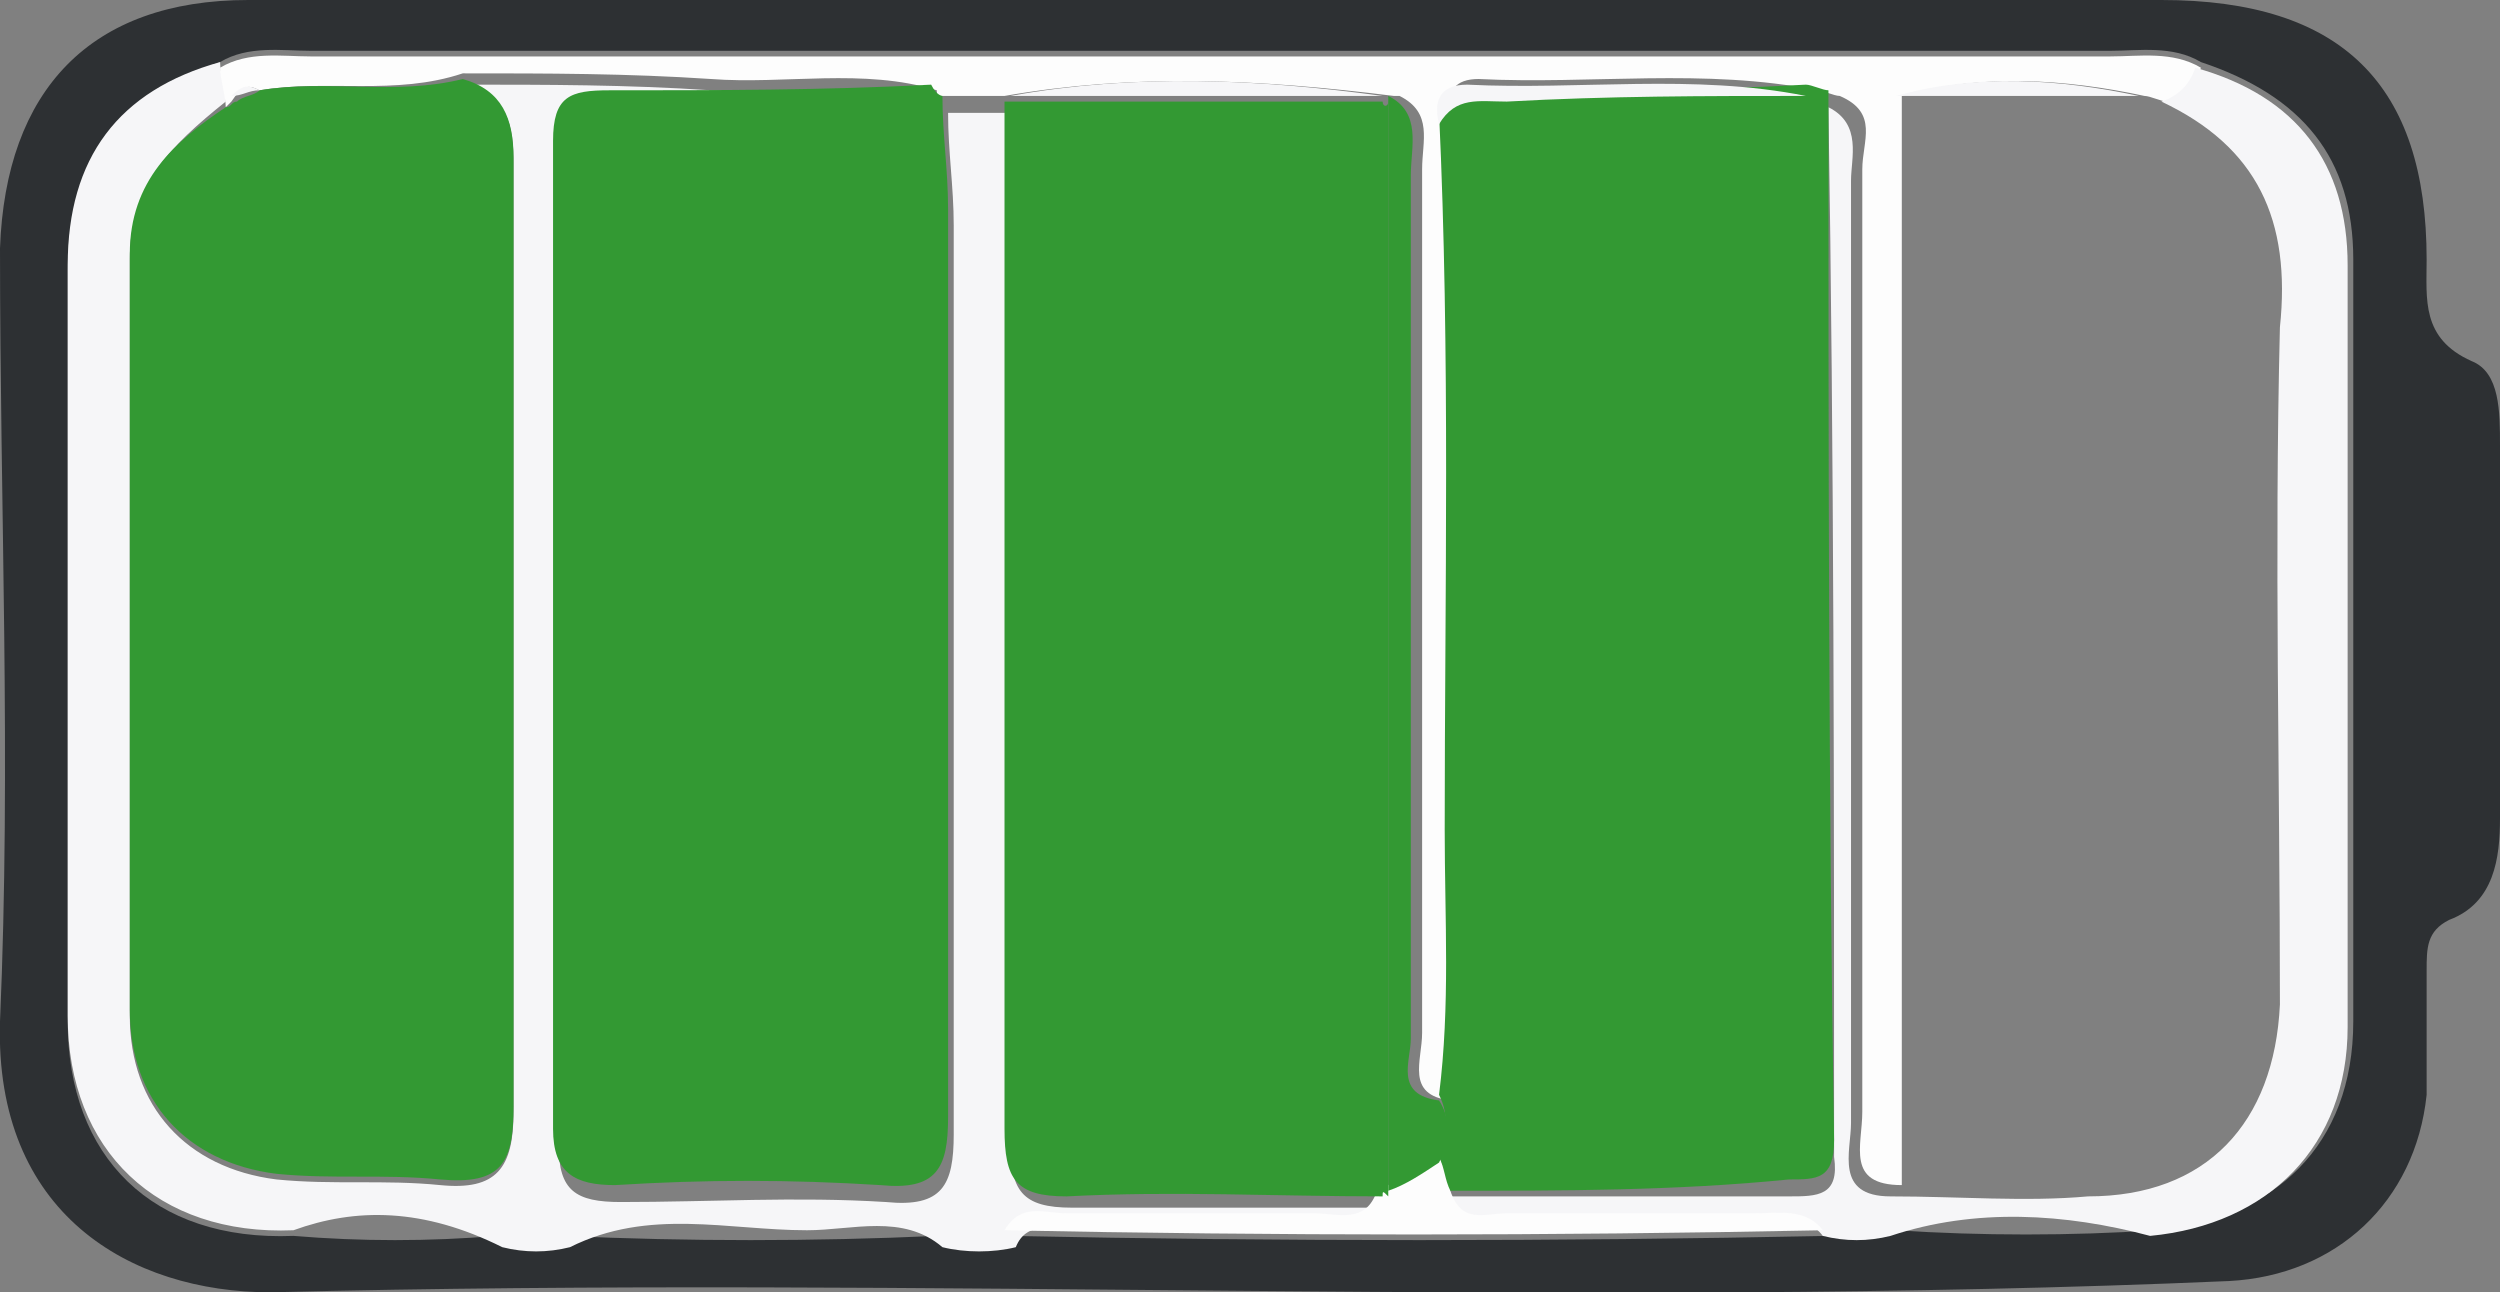
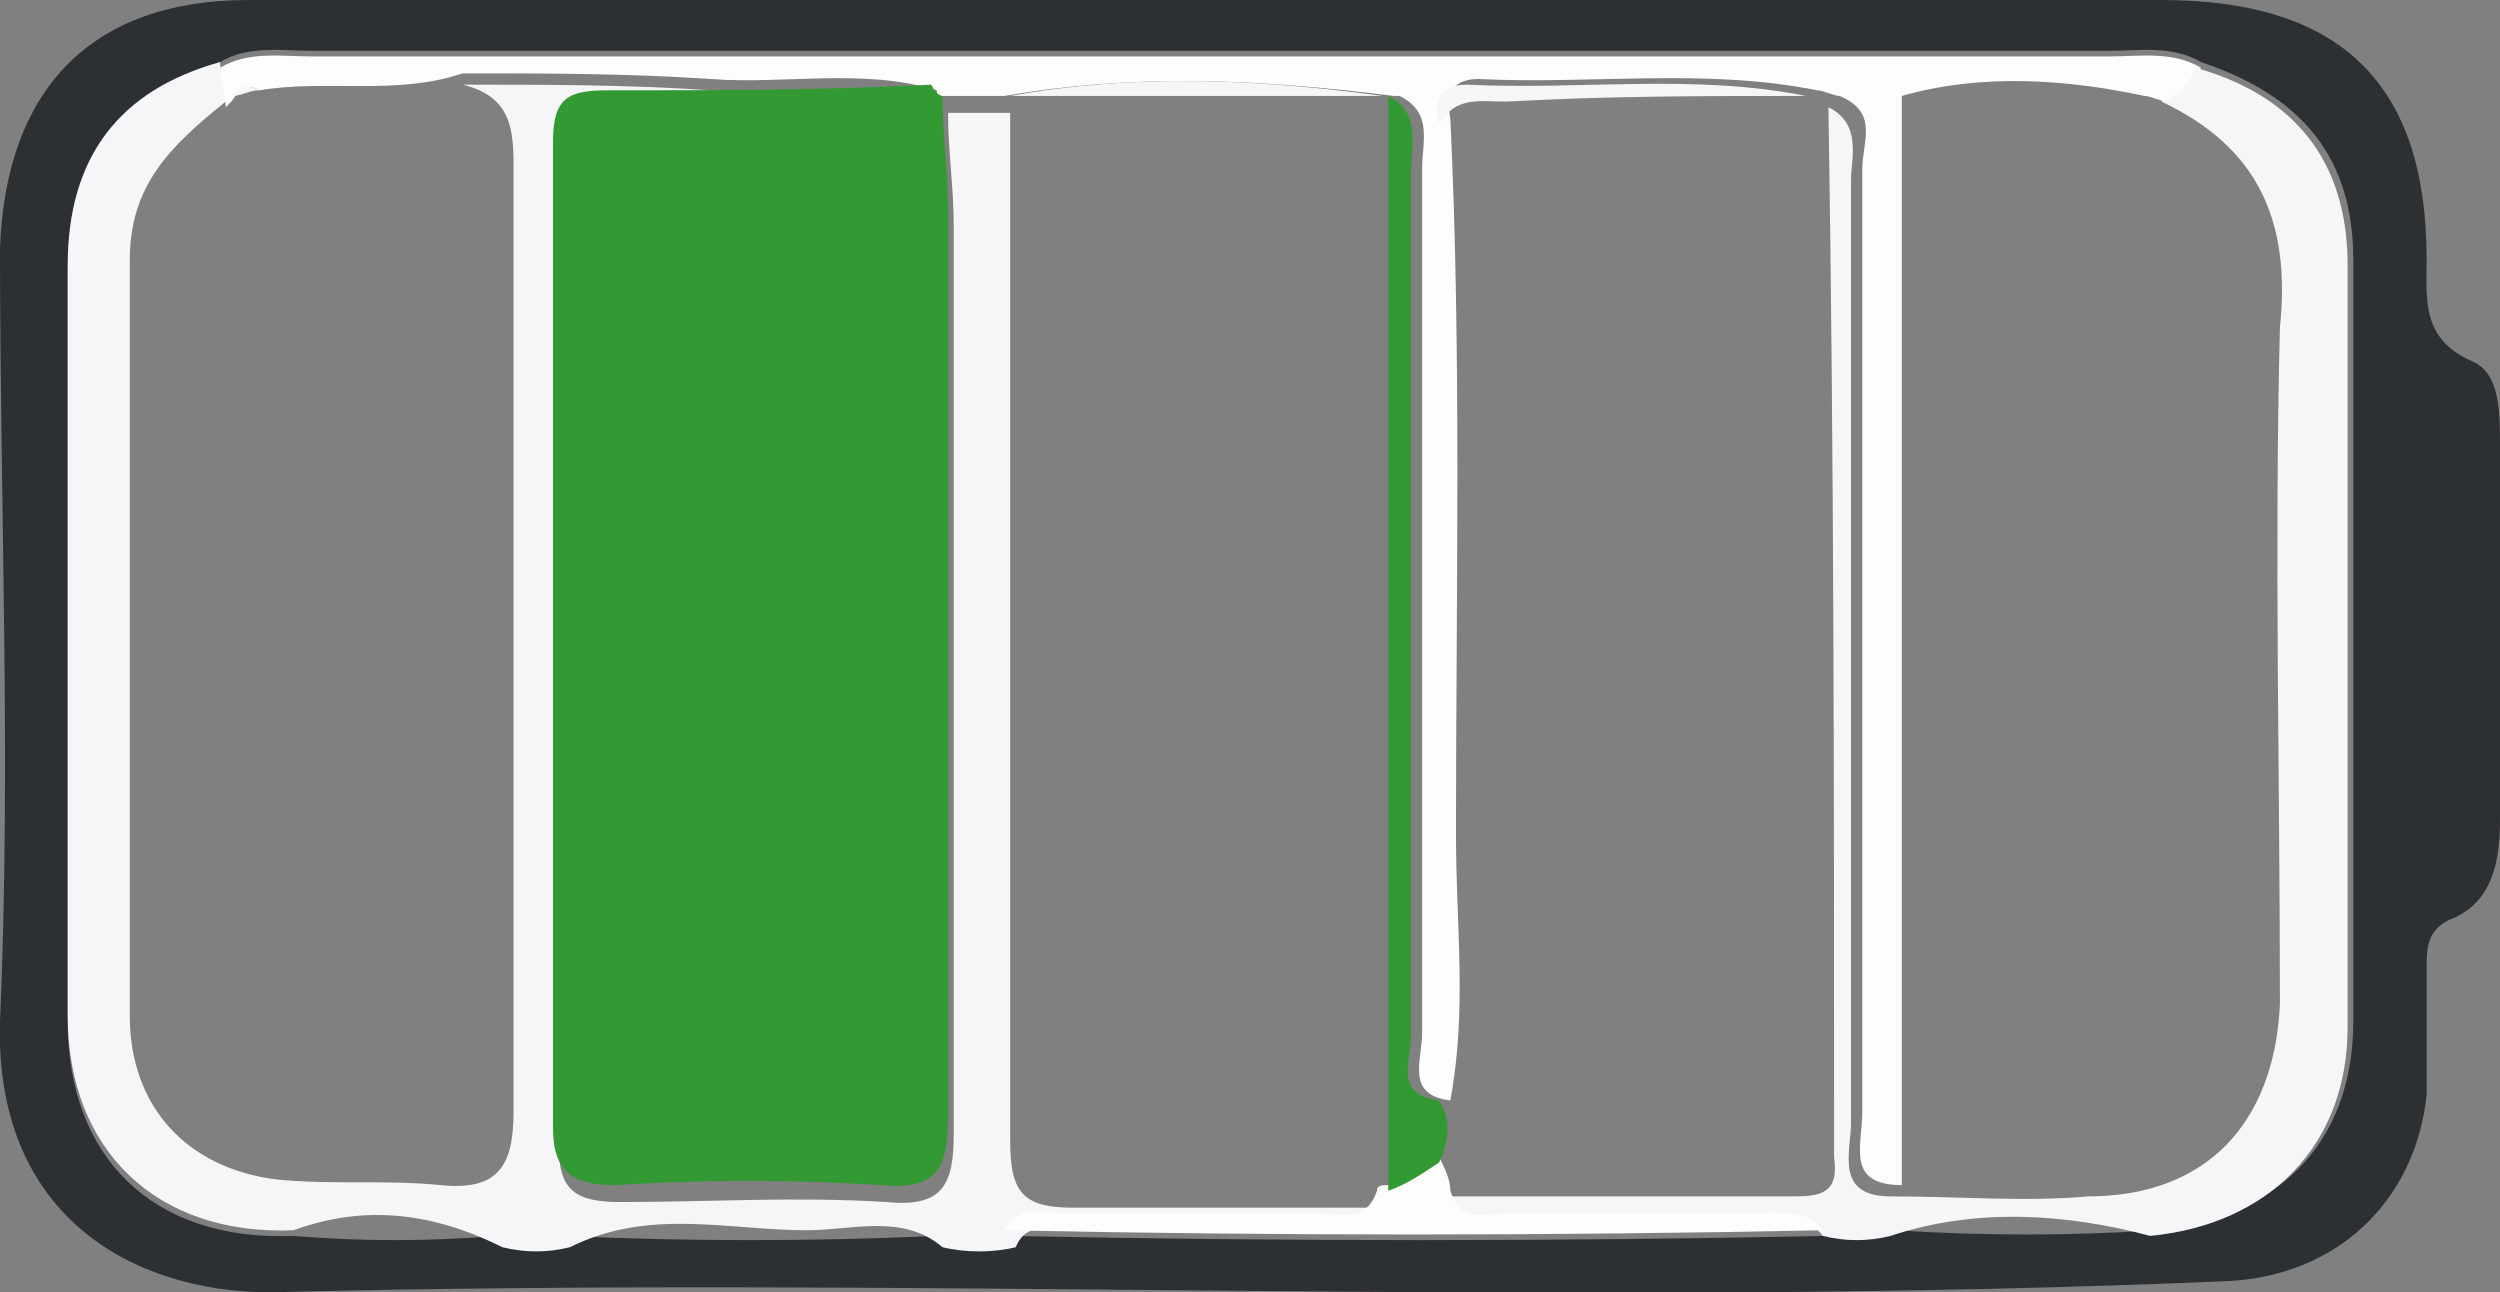
<svg xmlns="http://www.w3.org/2000/svg" version="1.1" id="Layer_1" x="0px" y="0px" viewBox="0 0 44.3 22.9" style="enable-background:new 0 0 44.3 22.9;" xml:space="preserve">
  <rect x="0" y="0" width="44.3" height="22.9" fill="#808080" stroke="none" />
  <style type="text/css">
	.st0{fill:#2D3033;}
	.st1{fill:#F6F6F8;}
	.st2{fill:#FDFDFD;}
	.st3{fill:#339933;}
</style>
  <g>
    <path class="st0" d="M21.6,0c5.6,0,11.2,0,16.7,0C41.5,0,43,1.5,43,4.6c0,0.7-0.1,1.4,0.8,1.8c0.5,0.2,0.5,0.9,0.5,1.5   c0,2.2,0,4.4,0,6.6c0,0.7-0.1,1.5-0.9,1.8C43,16.5,43,16.8,43,17.2c0,0.7,0,1.4,0,2.2c-0.2,1.9-1.6,3.2-3.5,3.3   C28,23.2,16.4,22.6,4.8,22.9c-2.5,0-4.9-1.4-4.8-4.8C0.2,13.5,0,9,0,4.4C0.1,1.6,1.6,0,4.4,0C10.1,0,15.9,0,21.6,0z M33.6,21.8   c1.5,0.1,3.1,0.1,4.6,0c2.1-0.2,3.5-1.5,3.5-3.7c0-4.5,0-9,0-13.5c0-1.8-0.9-2.9-2.7-3.5c-0.5-0.3-1.1-0.2-1.6-0.2   c-10.6,0-21.3,0-31.9,0C5,0.9,4.4,0.8,3.9,1.1C2.1,1.7,1.2,2.9,1.2,4.8c0,4.4,0,8.8,0,13.3c0,2.4,1.5,3.9,4,3.8   c1.2,0.1,2.4,0.1,3.6,0c0.4,0.1,0.8,0.1,1.2,0c2.2,0.1,4.4,0.1,6.6,0c0.4,0.1,0.9,0.1,1.3,0c4.8,0.1,9.7,0.1,14.5,0   C32.8,22,33.2,22,33.6,21.8z" />
    <path class="st1" d="M5.2,21.8c-2.4,0.1-4-1.4-4-3.8c0-4.4,0-8.8,0-13.3c0-1.9,0.9-3.1,2.7-3.6C3.9,1.3,4,1.6,4,1.8   C3,2.6,2.3,3.3,2.3,4.6c0,4.5,0,9,0,13.4c0,1.6,1,2.7,2.6,2.9c1,0.1,1.9,0,2.9,0.1s1.3-0.3,1.3-1.3c0-5.6,0-11.2,0-16.8   c0-0.7-0.1-1.2-0.9-1.4c1.5,0,2.9,0,4.4,0.1c1.3,0.1,2.7-0.2,4,0.2c-1.9,0-3.8,0.1-5.7,0.1c-0.7,0-1,0.1-1,0.9c0,5.8,0,11.7,0,17.5   c0,0.8,0.3,1,1.1,1c1.6,0,3.1-0.1,4.7,0c1,0.1,1.2-0.3,1.2-1.2c0-5.4,0-10.7,0-16.1c0-0.7-0.1-1.3-0.1-2c0.4,0,0.7,0,1.1,0   c0,6.1,0,12.2,0,18.2c0,0.9,0.2,1.2,1.1,1.2c1.9,0,3.7,0,5.6,0c-0.2,0.6-0.7,0.4-1.1,0.4c-1.5,0-2.9,0-4.4,0   c-0.4,0-0.9-0.2-1.1,0.3c-0.4,0.1-0.9,0.1-1.3,0c-0.7-0.6-1.6-0.3-2.4-0.3c-1.4,0-2.8-0.4-4.2,0.3c-0.4,0.1-0.8,0.1-1.2,0   C7.5,21.4,6.3,21.4,5.2,21.8z" />
    <path class="st2" d="M17.8,1.7c-0.4,0-0.7,0-1.1,0c-0.1,0-0.1,0-0.1-0.1c-1.3-0.4-2.7-0.1-4-0.2c-1.5-0.1-2.9-0.1-4.4-0.1   C7,1.7,5.8,1.4,4.6,1.6C4.4,1.5,4.3,1.5,4.1,1.8L4,1.9c0-0.2-0.1-0.5-0.1-0.7C4.4,0.9,5,1,5.5,1c10.6,0,21.3,0,31.9,0   c0.5,0,1.1-0.1,1.6,0.2c-0.1,0.3-0.3,0.5-0.6,0.6c-0.1,0-0.3-0.1-0.4-0.1c-1.4-0.3-2.9-0.4-4.3,0c0,6.4,0,12.9,0,19.3   c-1,0-0.7-0.7-0.7-1.3c0-5.6,0-11.1,0-16.7c0-0.5,0.3-1-0.4-1.3c-0.1,0-0.3-0.1-0.4-0.1c-2-0.4-4-0.1-6-0.2c-0.4,0-0.6,0.2-0.5,0.7   c0.2,4.2,0.1,8.4,0.1,12.7c0,1.6,0.2,3.1-0.1,4.7c-0.8-0.1-0.5-0.7-0.5-1.2c0-5.1,0-10.2,0-15.3c0-0.5,0.2-1-0.4-1.3h-0.1   C22.3,1.4,20.1,1.3,17.8,1.7L17.8,1.7z" />
    <path class="st1" d="M38.3,1.8c0.3-0.1,0.5-0.3,0.6-0.6c1.8,0.5,2.7,1.7,2.7,3.5c0,4.5,0,9,0,13.5c0,2.1-1.4,3.5-3.5,3.7   c-1.5-0.4-3.1-0.5-4.6,0c-0.4,0.1-0.8,0.1-1.2,0c-0.3-0.4-0.8-0.3-1.2-0.3c-1.5,0-2.9,0-4.4,0c-0.4,0-0.9,0.1-1-0.4c2,0,4,0,6,0   c0.5,0,0.9,0,0.8-0.7c0-6.2,0-12.4-0.1-18.6c0.6,0.3,0.4,0.9,0.4,1.3c0,5.6,0,11.1,0,16.7c0,0.5-0.3,1.3,0.7,1.3   c1.2,0,2.4,0.1,3.5,0c2.1,0,3.3-1.3,3.4-3.4c0-4-0.1-8,0-12C40.6,3.9,40,2.6,38.3,1.8z" />
    <path class="st2" d="M25.7,21.1c0.2,0.6,0.6,0.4,1,0.4c1.5,0,2.9,0,4.4,0c0.4,0,0.9-0.1,1.2,0.3c-4.8,0.1-9.7,0.1-14.5,0   c0.3-0.5,0.7-0.3,1.1-0.3c1.5,0,2.9,0,4.4,0c0.4,0,0.9,0.2,1.1-0.4c0-0.1,0.1-0.1,0.2-0.1c0.3-0.2,0.6-0.4,0.9-0.5   C25.6,20.7,25.7,20.9,25.7,21.1z" />
    <path class="st3" d="M16.7,1.7c0,0.7,0.1,1.3,0.1,2c0,5.4,0,10.7,0,16.1c0,0.9-0.2,1.3-1.2,1.2c-1.6-0.1-3.1-0.1-4.7,0   c-0.7,0-1.1-0.2-1.1-1c0-5.8,0-11.7,0-17.5c0-0.8,0.3-0.9,1-0.9c1.9,0,3.8,0,5.7-0.1C16.6,1.7,16.7,1.7,16.7,1.7z" />
-     <path class="st3" d="M24.5,21.2c-1.9,0-3.7-0.1-5.6,0c-0.9,0-1.1-0.3-1.1-1.2c0-6.1,0-12.2,0-18.2h0.1c2.2,0,4.4,0,6.6,0   c0,0.1,0.1,0.1,0.1,0c0,6.5,0,12.9,0,19.4C24.5,21.1,24.5,21.1,24.5,21.2z" />
-     <path class="st3" d="M4.6,1.6C5.8,1.4,7,1.7,8.2,1.4c0.7,0.2,0.9,0.7,0.9,1.4c0,5.6,0,11.2,0,16.8c0,1-0.2,1.4-1.3,1.3   c-1-0.1-1.9,0-2.9-0.1c-1.6-0.2-2.6-1.3-2.6-2.9c0-4.5,0-9,0-13.4c0-1.3,0.8-2,1.7-2.6c0.1,0,0.1-0.1,0.2-0.1   C4.3,1.7,4.5,1.7,4.6,1.6z" />
-     <path class="st3" d="M25.7,21.1c-0.1-0.2-0.1-0.4-0.2-0.6c0.1-0.4,0.2-0.7,0-1.1c0.2-1.6,0.1-3.1,0.1-4.7c0-4.2,0.1-8.4-0.1-12.7   c0.3-0.5,0.8-0.4,1.2-0.4c1.8,0,3.5,0,5.3-0.1c0.1,0,0.3,0.1,0.4,0.1c0,6.2,0,12.4,0.1,18.6c0,0.7-0.3,0.7-0.8,0.7   C29.7,21.1,27.7,21.1,25.7,21.1z" />
    <path class="st3" d="M25.5,19.5c0.2,0.3,0.2,0.7,0,1.1c-0.3,0.2-0.6,0.4-0.9,0.5c0-6.5,0-12.9,0-19.4C25.2,2,25,2.6,25,3.1   c0,5.1,0,10.2,0,15.3C25,18.8,24.7,19.4,25.5,19.5z" />
    <path class="st1" d="M32,1.7c-1.8,0-3.5,0-5.3,0.1c-0.5,0-0.9-0.1-1.2,0.4c-0.1-0.4,0-0.7,0.5-0.7C28,1.6,30,1.3,32,1.7z" />
    <path class="st1" d="M24.5,1.7c-2.2,0-4.4,0-6.6,0C20.1,1.3,22.3,1.4,24.5,1.7z" />
-     <path class="st1" d="M37.9,1.7c-1.4,0-2.9,0-4.3,0C35,1.3,36.5,1.4,37.9,1.7z" />
    <path class="st1" d="M4.6,1.6c-0.2,0-0.3,0.1-0.5,0.1C4.3,1.5,4.4,1.5,4.6,1.6z" />
  </g>
</svg>